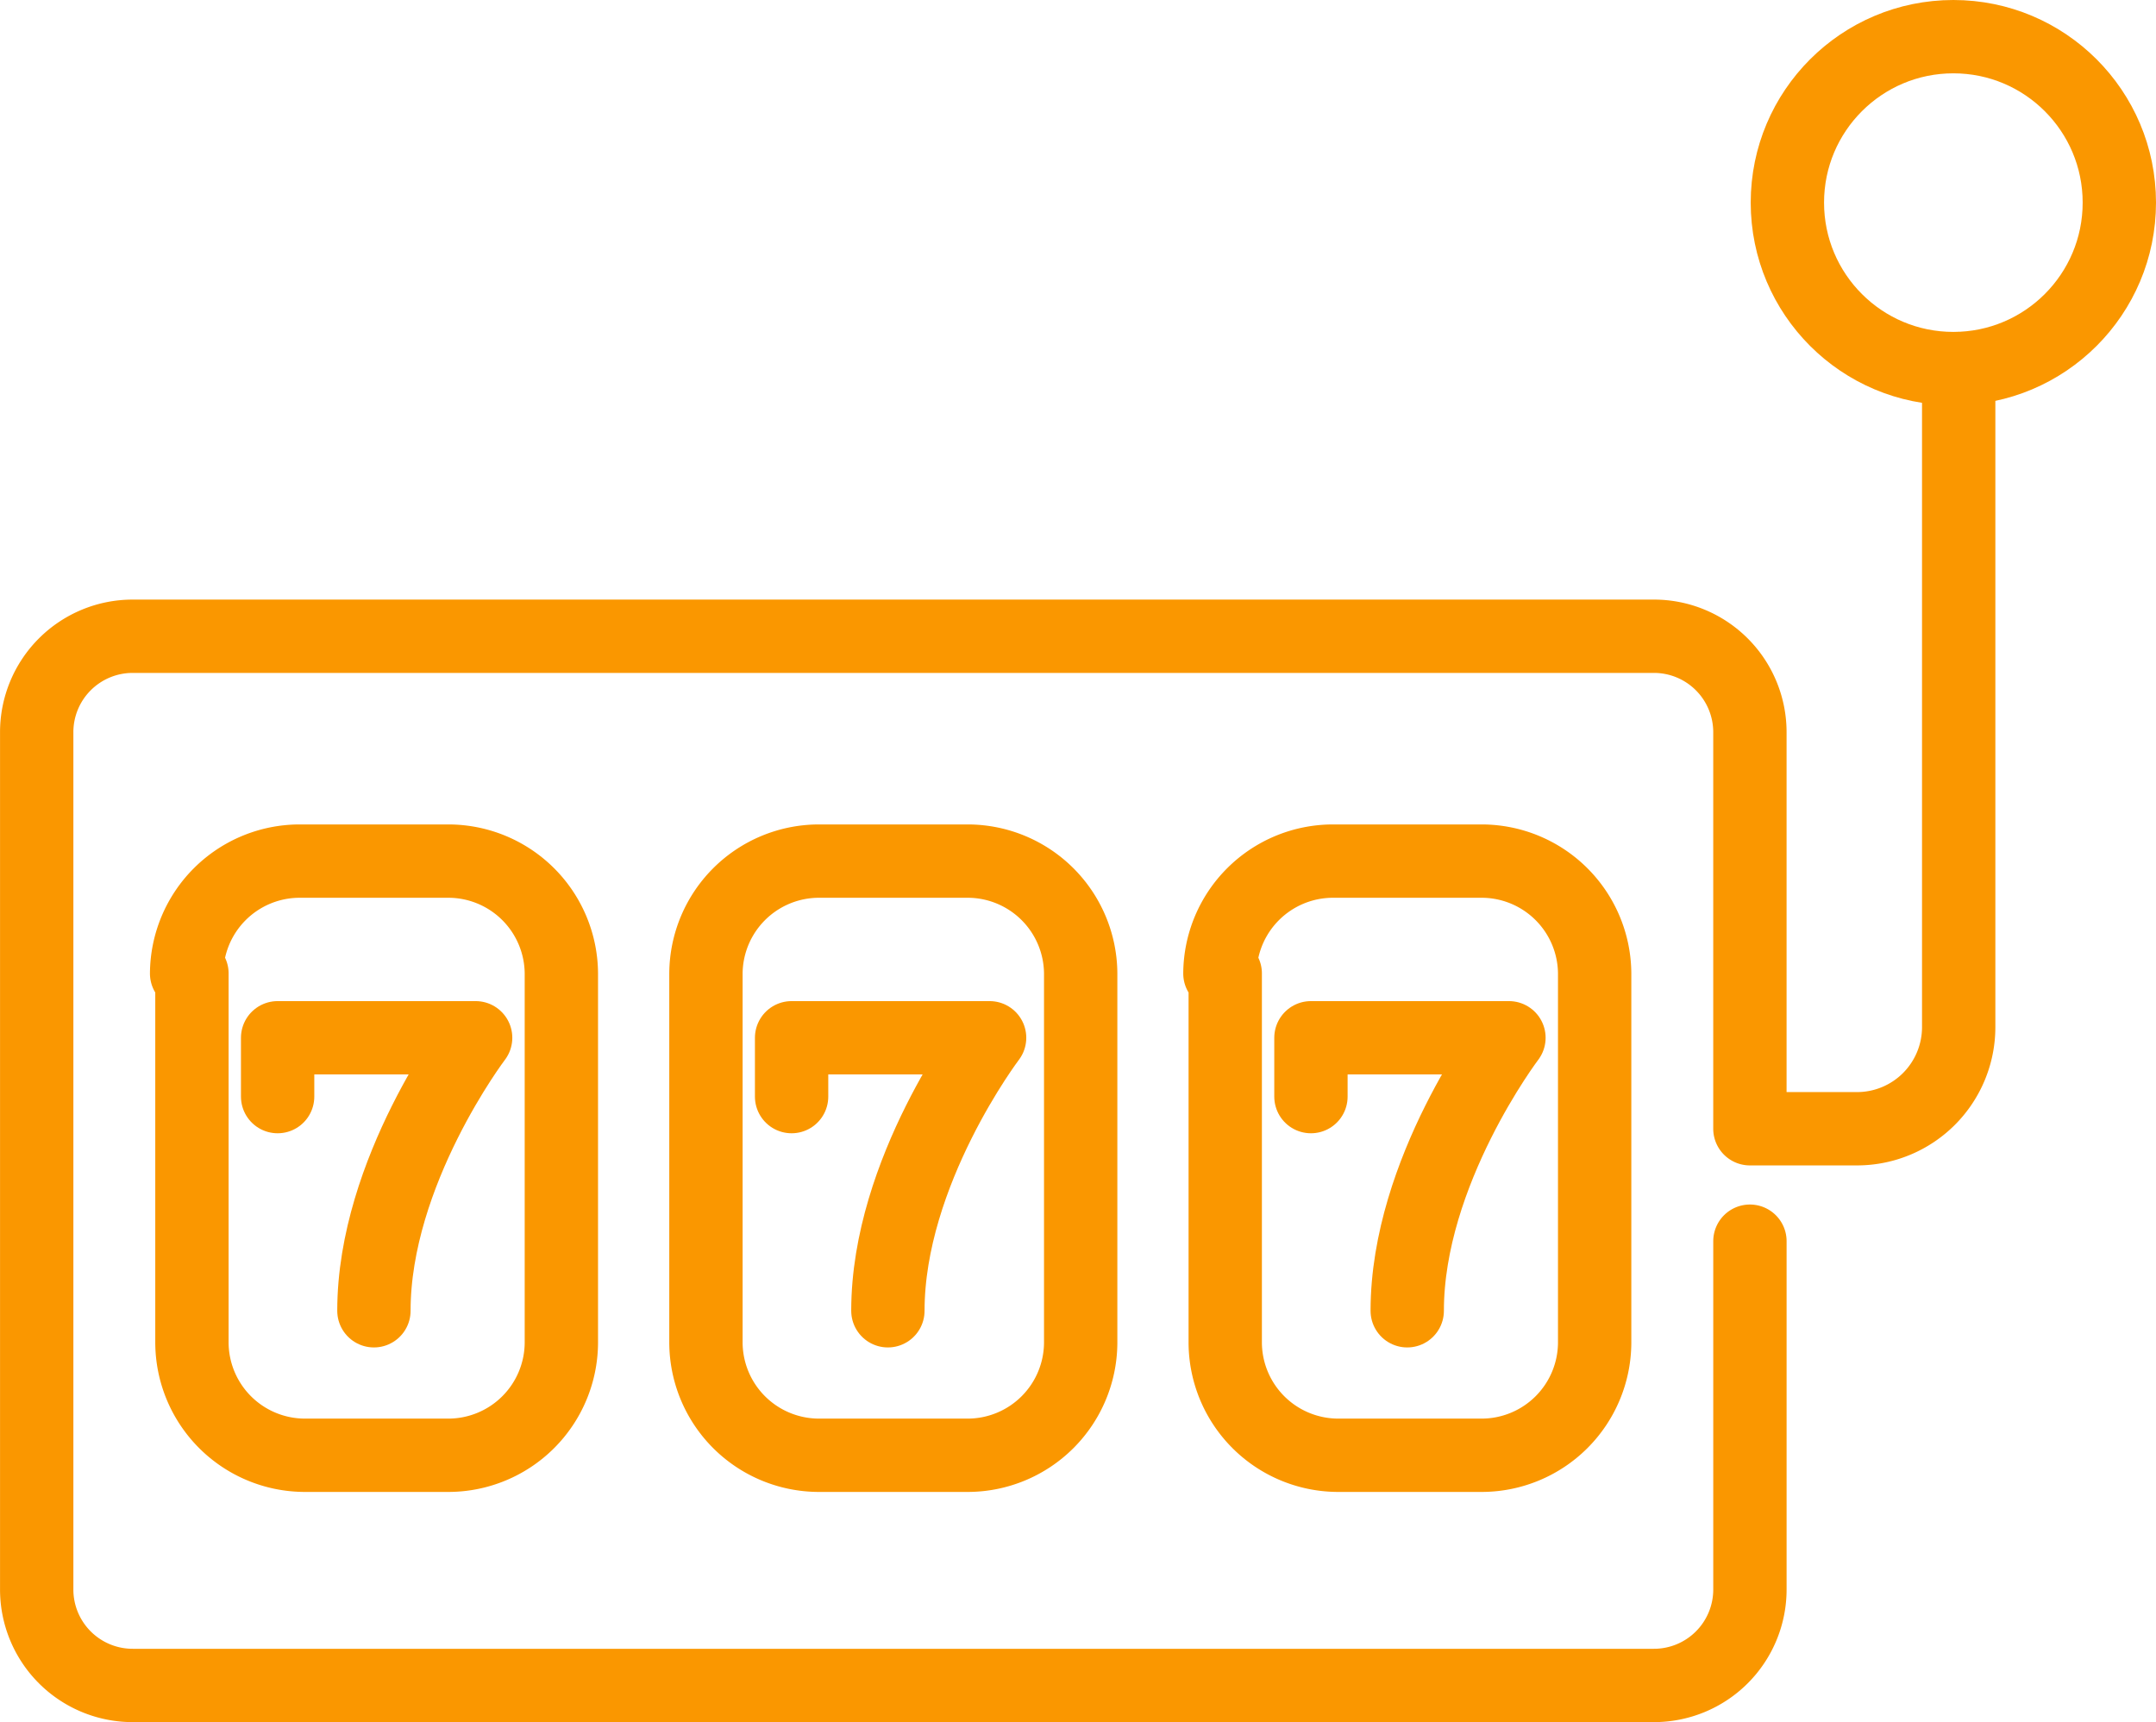
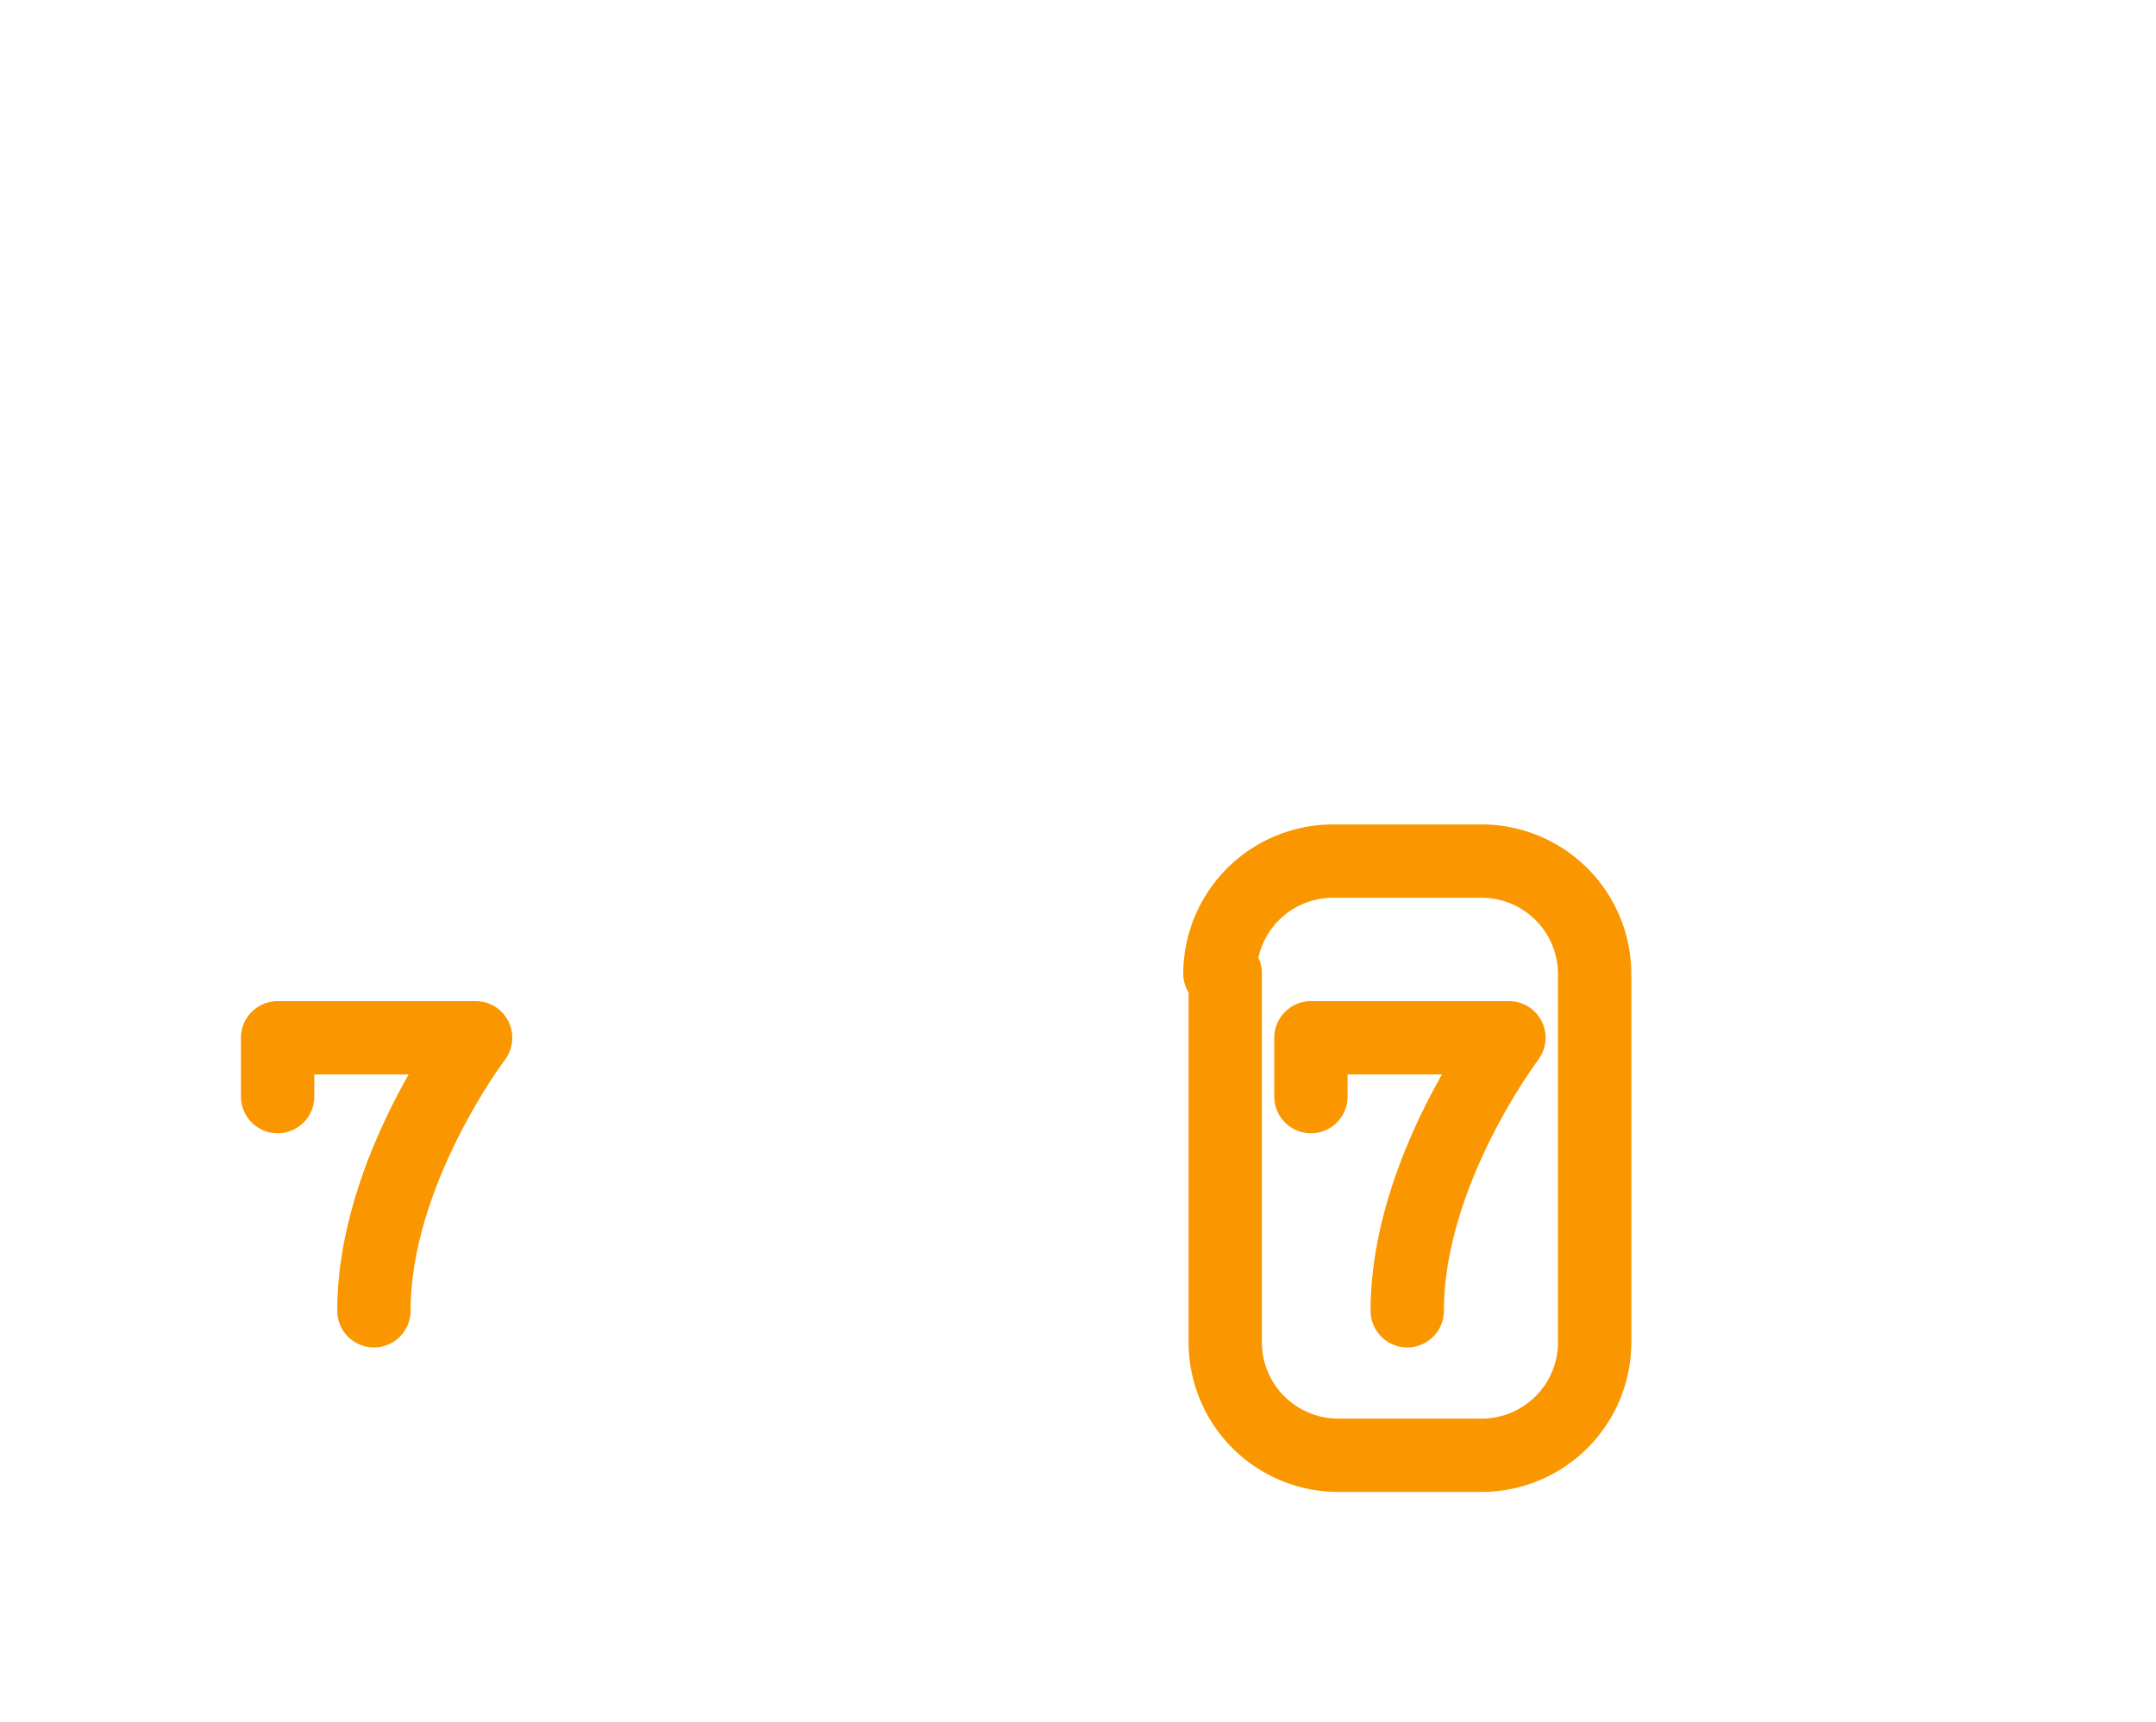
<svg xmlns="http://www.w3.org/2000/svg" width="117.597" height="93.944" viewBox="0 0 117.597 93.944">
  <g fill="none" stroke="#fa9700" stroke-linecap="round" stroke-linejoin="round" stroke-width="4" transform="translate(1.402 1.402)">
-     <path d="M94.046,54.4V73.379a5.235,5.235,0,0,1-5.256,5.256H5.854A5.235,5.235,0,0,1,.6,73.379V26.656A5.235,5.235,0,0,1,5.854,21.4H88.789a5.235,5.235,0,0,1,5.256,5.256v21.61h5.84a5.545,5.545,0,0,0,5.548-5.548V6.8" transform="translate(0 11.906)" />
-     <circle cx="9.053" cy="9.053" r="9.053" transform="translate(96.089 0.598)" />
-     <path d="M3.4,22.13A6.168,6.168,0,0,1,9.53,16h8.177A6.168,6.168,0,0,1,23.84,22.13V42.28a6.168,6.168,0,0,1-6.132,6.132H9.823A6.168,6.168,0,0,1,3.69,42.28V22.13Z" transform="translate(5.377 29.572)" />
    <path d="M22.7,22.13A6.168,6.168,0,0,1,28.83,16h8.177A6.168,6.168,0,0,1,43.14,22.13V42.28a6.168,6.168,0,0,1-6.132,6.132H29.123A6.168,6.168,0,0,1,22.99,42.28V22.13Z" transform="translate(42.437 29.572)" />
-     <path d="M13.1,22.13A6.168,6.168,0,0,1,19.23,16h8.177A6.168,6.168,0,0,1,33.54,22.13V42.28a6.168,6.168,0,0,1-6.132,6.132H19.23A6.168,6.168,0,0,1,13.1,42.28Z" transform="translate(24.003 29.572)" />
    <path d="M24.4,22.51V19.3H35.2s-5.548,7.3-5.548,14.893" transform="translate(45.702 35.909)" />
-     <path d="M14.7,22.51V19.3H25.5s-5.548,7.3-5.548,14.893" transform="translate(27.075 35.909)" />
    <path d="M5.1,22.51V19.3H15.9s-5.548,7.3-5.548,14.893" transform="translate(8.641 35.909)" />
  </g>
</svg>